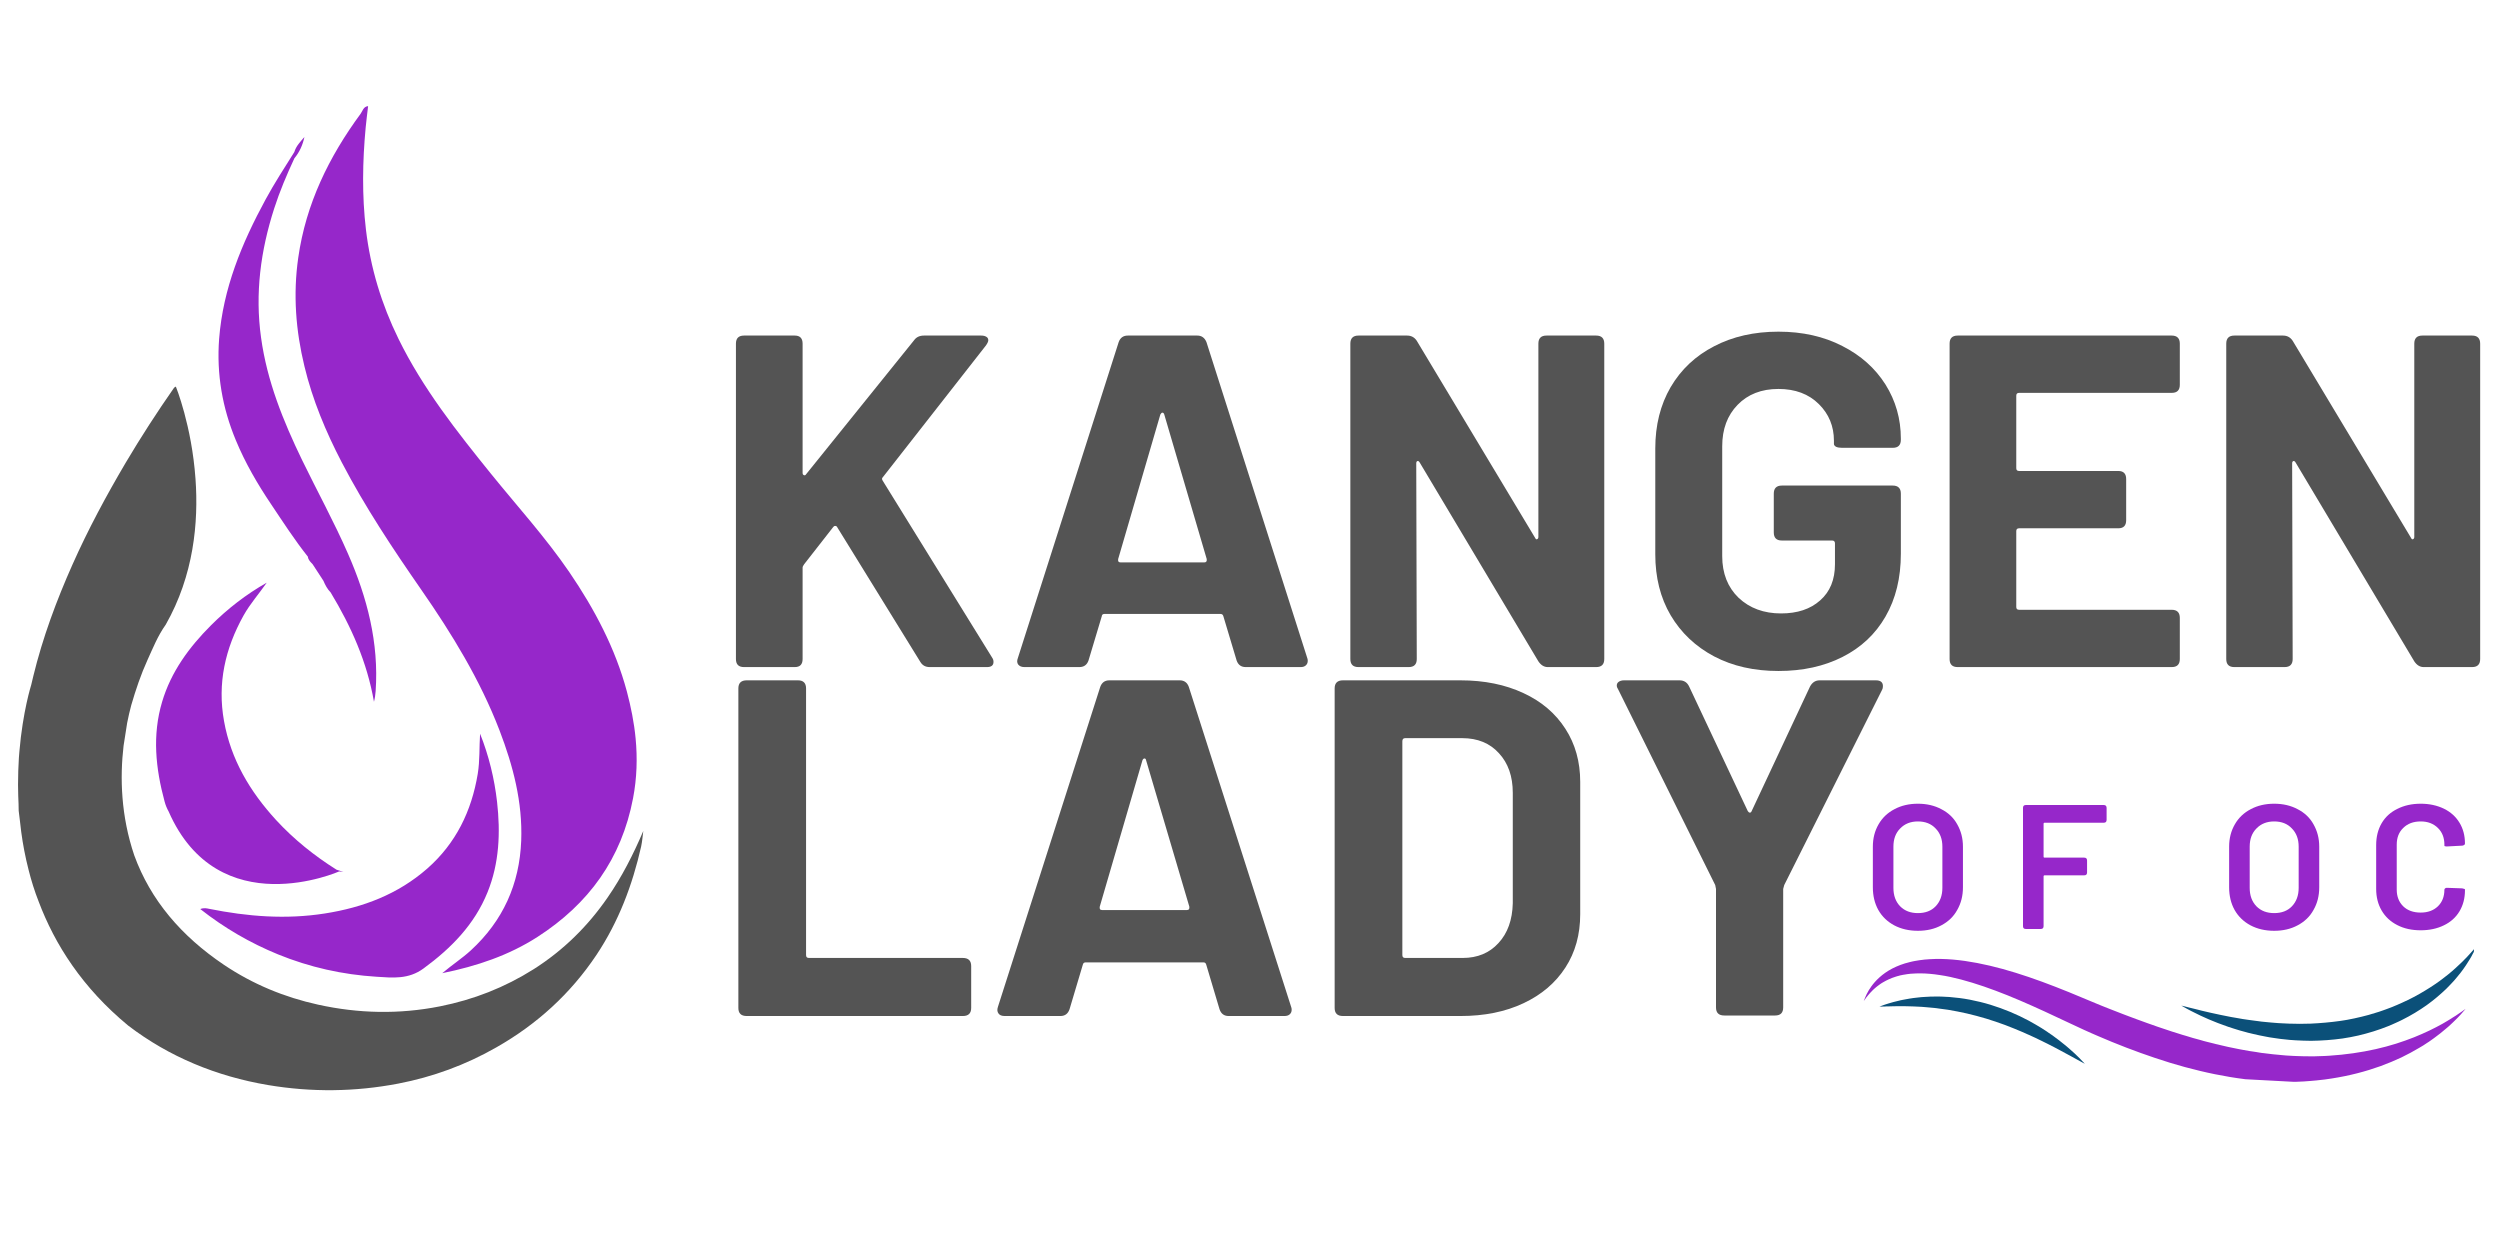
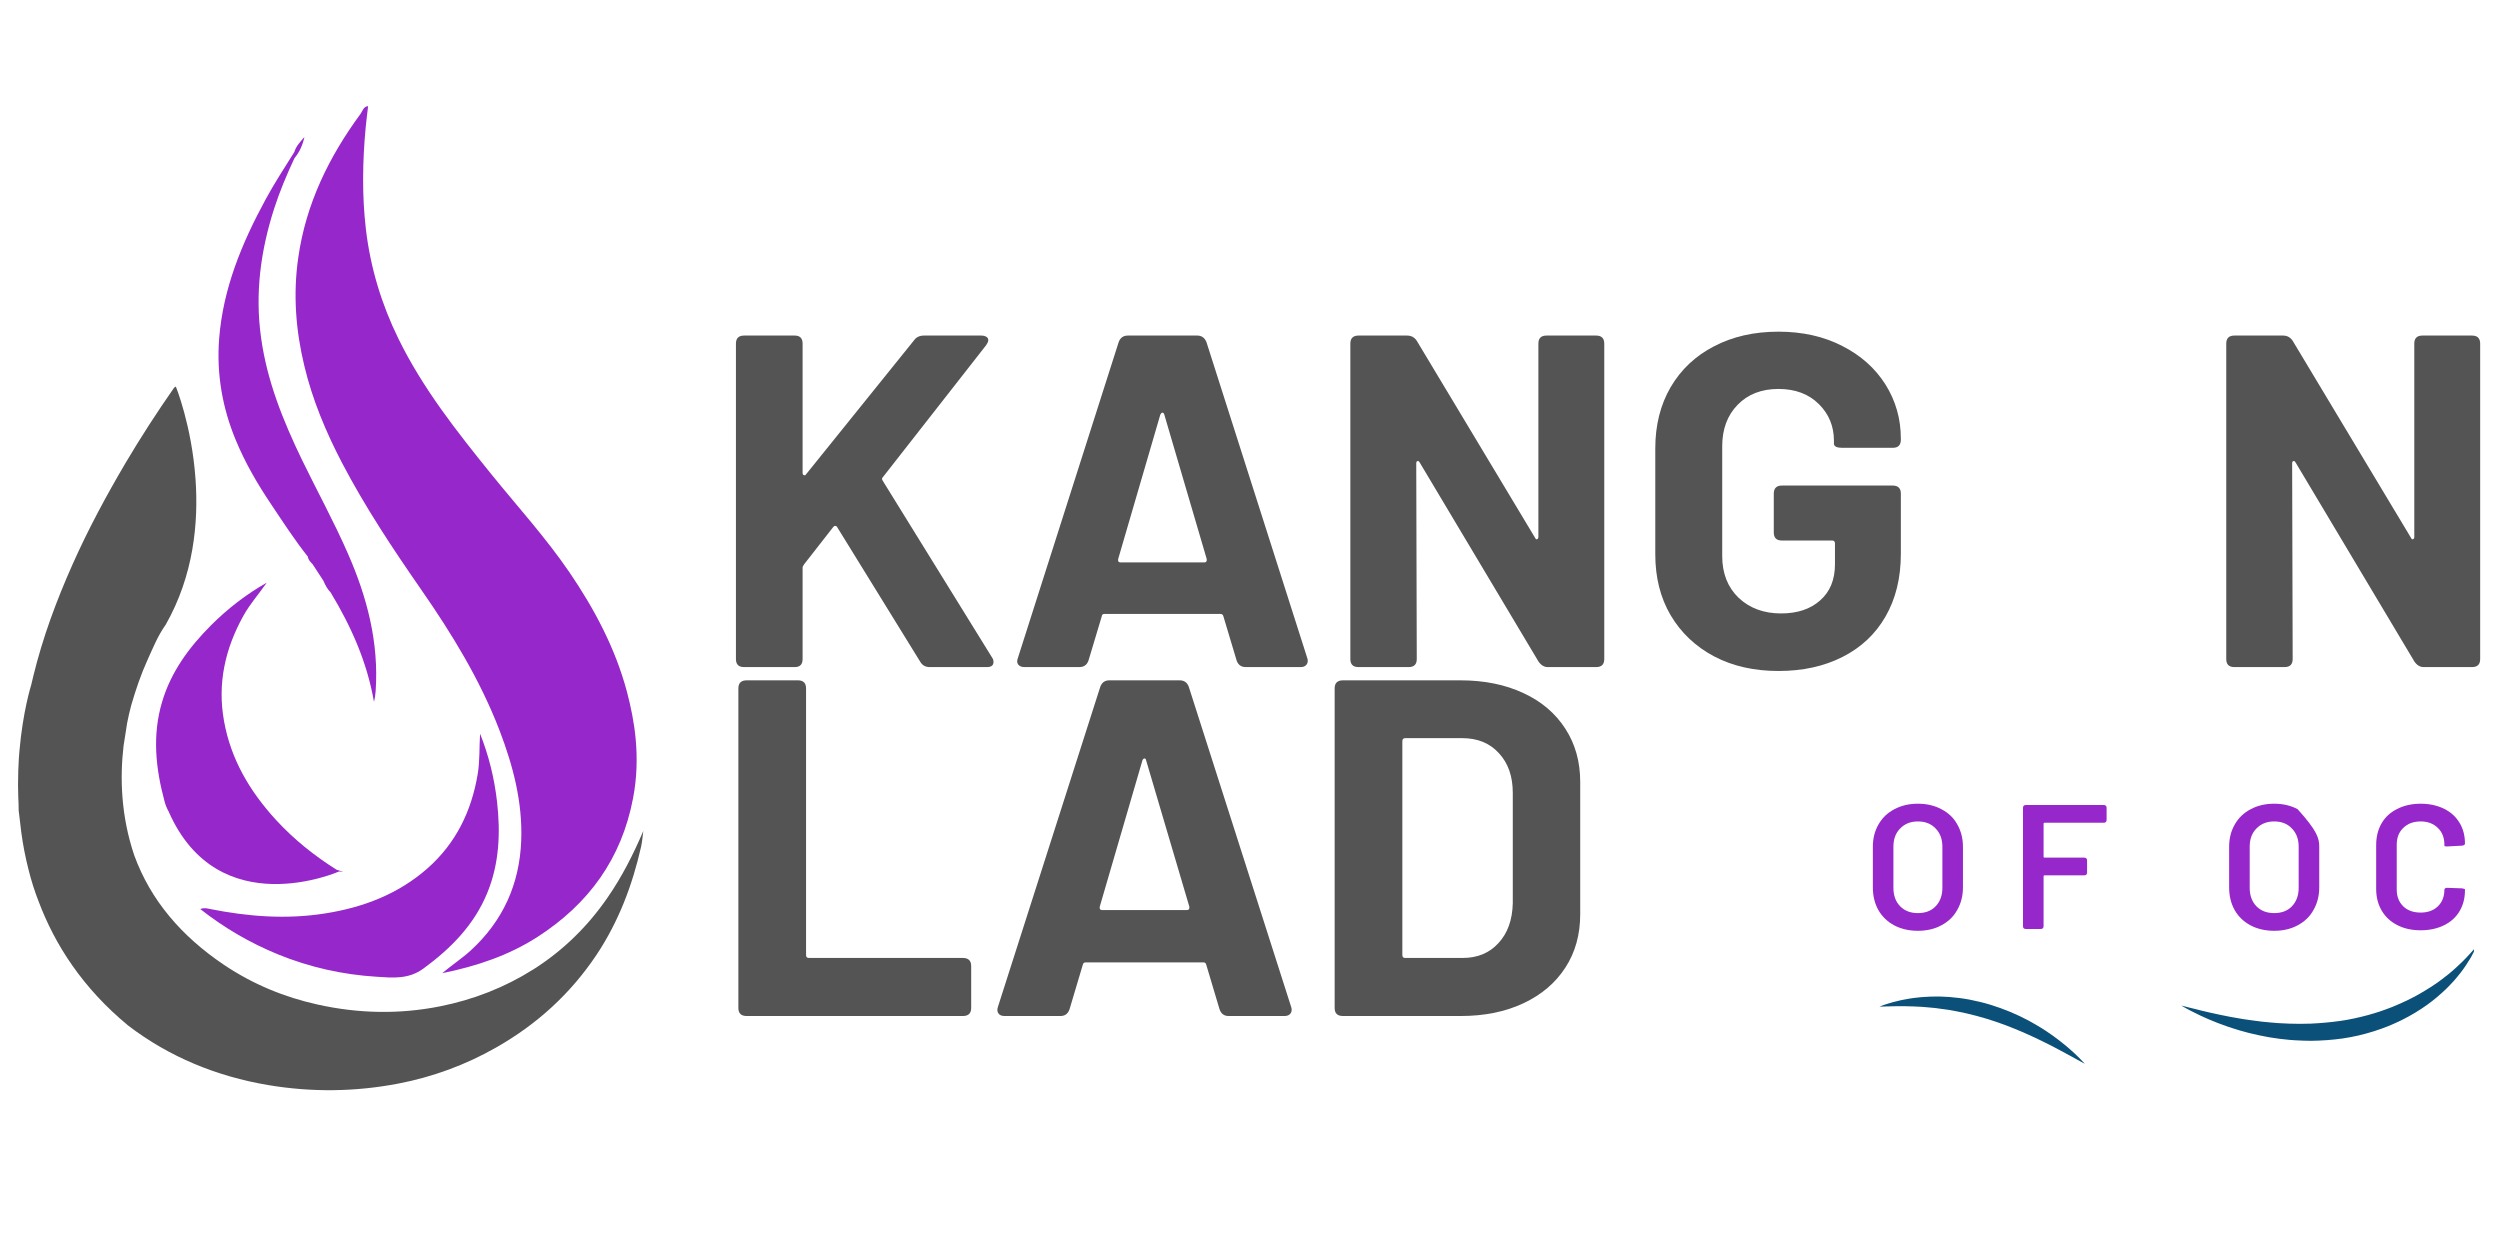
<svg xmlns="http://www.w3.org/2000/svg" width="200" zoomAndPan="magnify" viewBox="0 0 150 75" height="100" preserveAspectRatio="xMidYMid meet" version="1.0">
  <defs>
    <g />
    <clipPath id="bcb65e8377">
      <path d="M 1.055 23 L 38.75 23 L 38.75 65.648 L 1.055 65.648 Z M 1.055 23 " clip-rule="nonzero" />
    </clipPath>
    <clipPath id="ab2c5a7425">
      <path d="M 9 6.367 L 38.75 6.367 L 38.75 59 L 9 59 Z M 9 6.367 " clip-rule="nonzero" />
    </clipPath>
    <clipPath id="c24dea0411">
      <path d="M 111 57 L 148 57 L 148 65 L 111 65 Z M 111 57 " clip-rule="nonzero" />
    </clipPath>
    <clipPath id="700de248ab">
-       <path d="M 112.098 54.828 L 148.449 56.777 L 147.984 65.465 L 111.633 63.516 Z M 112.098 54.828 " clip-rule="nonzero" />
-     </clipPath>
+       </clipPath>
    <clipPath id="54e4d81873">
      <path d="M 112.098 54.828 L 148.449 56.777 L 147.984 65.465 L 111.633 63.516 Z M 112.098 54.828 " clip-rule="nonzero" />
    </clipPath>
    <clipPath id="88a7375d66">
      <path d="M 130 56 L 149 56 L 149 63 L 130 63 Z M 130 56 " clip-rule="nonzero" />
    </clipPath>
    <clipPath id="d03c4fab15">
      <path d="M 112.098 54.828 L 148.449 56.777 L 147.984 65.465 L 111.633 63.516 Z M 112.098 54.828 " clip-rule="nonzero" />
    </clipPath>
    <clipPath id="63a011364f">
      <path d="M 112.098 54.828 L 148.449 56.777 L 147.984 65.465 L 111.633 63.516 Z M 112.098 54.828 " clip-rule="nonzero" />
    </clipPath>
    <clipPath id="3956366892">
      <path d="M 112 59 L 126 59 L 126 64 L 112 64 Z M 112 59 " clip-rule="nonzero" />
    </clipPath>
    <clipPath id="54d039dd29">
      <path d="M 112.098 54.828 L 148.449 56.777 L 147.984 65.465 L 111.633 63.516 Z M 112.098 54.828 " clip-rule="nonzero" />
    </clipPath>
    <clipPath id="6f3e64722a">
      <path d="M 112.098 54.828 L 148.449 56.777 L 147.984 65.465 L 111.633 63.516 Z M 112.098 54.828 " clip-rule="nonzero" />
    </clipPath>
  </defs>
  <g fill="#545454" fill-opacity="1">
    <g transform="translate(42.422, 40.025)">
      <g>
        <path d="M 2.219 0 C 1.895 0 1.734 -0.16 1.734 -0.484 L 1.734 -19.406 C 1.734 -19.727 1.895 -19.891 2.219 -19.891 L 5.266 -19.891 C 5.578 -19.891 5.734 -19.727 5.734 -19.406 L 5.734 -11.656 C 5.734 -11.582 5.758 -11.535 5.812 -11.516 C 5.863 -11.492 5.906 -11.508 5.938 -11.562 L 12.422 -19.609 C 12.555 -19.797 12.754 -19.891 13.016 -19.891 L 16.453 -19.891 C 16.586 -19.891 16.691 -19.863 16.766 -19.812 C 16.836 -19.77 16.875 -19.703 16.875 -19.609 C 16.875 -19.535 16.828 -19.43 16.734 -19.297 L 10.547 -11.391 C 10.484 -11.336 10.484 -11.266 10.547 -11.172 L 17.109 -0.562 C 17.16 -0.488 17.188 -0.406 17.188 -0.312 C 17.188 -0.102 17.055 0 16.797 0 L 13.359 0 C 13.109 0 12.922 -0.102 12.797 -0.312 L 7.812 -8.391 C 7.789 -8.441 7.75 -8.469 7.688 -8.469 C 7.633 -8.469 7.594 -8.441 7.562 -8.391 L 5.828 -6.172 C 5.766 -6.086 5.734 -6.02 5.734 -5.969 L 5.734 -0.484 C 5.734 -0.16 5.578 0 5.266 0 Z M 2.219 0 " />
      </g>
    </g>
  </g>
  <g fill="#545454" fill-opacity="1">
    <g transform="translate(60.215, 40.025)">
      <g>
        <path d="M 14.531 0 C 14.258 0 14.078 -0.129 13.984 -0.391 L 13.188 -3.047 C 13.164 -3.141 13.109 -3.188 13.016 -3.188 L 6.047 -3.188 C 5.953 -3.188 5.898 -3.141 5.891 -3.047 L 5.094 -0.391 C 5 -0.129 4.816 0 4.547 0 L 1.25 0 C 1.082 0 0.957 -0.051 0.875 -0.156 C 0.801 -0.258 0.797 -0.391 0.859 -0.547 L 6.906 -19.5 C 7 -19.758 7.18 -19.891 7.453 -19.891 L 11.625 -19.891 C 11.883 -19.891 12.066 -19.758 12.172 -19.5 L 18.219 -0.547 C 18.238 -0.504 18.25 -0.445 18.25 -0.375 C 18.25 -0.258 18.207 -0.164 18.125 -0.094 C 18.051 -0.031 17.953 0 17.828 0 Z M 6.875 -6.484 C 6.852 -6.348 6.898 -6.281 7.016 -6.281 L 12.047 -6.281 C 12.16 -6.281 12.207 -6.348 12.188 -6.484 L 9.641 -15.156 C 9.617 -15.227 9.582 -15.266 9.531 -15.266 C 9.488 -15.266 9.445 -15.227 9.406 -15.156 Z M 6.875 -6.484 " />
      </g>
    </g>
  </g>
  <g fill="#545454" fill-opacity="1">
    <g transform="translate(79.287, 40.025)">
      <g>
        <path d="M 2.219 0 C 1.895 0 1.734 -0.16 1.734 -0.484 L 1.734 -19.406 C 1.734 -19.727 1.895 -19.891 2.219 -19.891 L 5.141 -19.891 C 5.391 -19.891 5.582 -19.785 5.719 -19.578 L 12.812 -7.766 C 12.852 -7.68 12.895 -7.648 12.938 -7.672 C 12.988 -7.691 13.016 -7.738 13.016 -7.812 L 13.016 -19.406 C 13.016 -19.727 13.176 -19.891 13.5 -19.891 L 16.484 -19.891 C 16.805 -19.891 16.969 -19.727 16.969 -19.406 L 16.969 -0.484 C 16.969 -0.16 16.805 0 16.484 0 L 13.578 0 C 13.359 0 13.172 -0.113 13.016 -0.344 L 5.891 -12.281 C 5.848 -12.352 5.801 -12.379 5.75 -12.359 C 5.707 -12.336 5.688 -12.289 5.688 -12.219 L 5.719 -0.484 C 5.719 -0.16 5.555 0 5.234 0 Z M 2.219 0 " />
      </g>
    </g>
  </g>
  <g fill="#545454" fill-opacity="1">
    <g transform="translate(97.989, 40.025)">
      <g>
        <path d="M 8.719 0.234 C 7.258 0.234 5.973 -0.055 4.859 -0.641 C 3.742 -1.234 2.875 -2.055 2.25 -3.109 C 1.633 -4.16 1.328 -5.379 1.328 -6.766 L 1.328 -13.125 C 1.328 -14.508 1.633 -15.734 2.25 -16.797 C 2.875 -17.859 3.742 -18.676 4.859 -19.25 C 5.973 -19.832 7.258 -20.125 8.719 -20.125 C 10.164 -20.125 11.441 -19.836 12.547 -19.266 C 13.66 -18.703 14.523 -17.93 15.141 -16.953 C 15.754 -15.973 16.062 -14.891 16.062 -13.703 L 16.062 -13.641 C 16.062 -13.316 15.898 -13.156 15.578 -13.156 L 12.531 -13.156 C 12.383 -13.156 12.266 -13.176 12.172 -13.219 C 12.086 -13.27 12.047 -13.328 12.047 -13.391 L 12.047 -13.578 C 12.047 -14.453 11.742 -15.188 11.141 -15.781 C 10.535 -16.383 9.727 -16.688 8.719 -16.688 C 7.695 -16.688 6.879 -16.367 6.266 -15.734 C 5.648 -15.098 5.344 -14.27 5.344 -13.25 L 5.344 -6.656 C 5.344 -5.625 5.672 -4.789 6.328 -4.156 C 6.992 -3.531 7.844 -3.219 8.875 -3.219 C 9.852 -3.219 10.633 -3.477 11.219 -4 C 11.812 -4.52 12.109 -5.242 12.109 -6.172 L 12.109 -7.422 C 12.109 -7.535 12.051 -7.594 11.938 -7.594 L 8.922 -7.594 C 8.598 -7.594 8.438 -7.754 8.438 -8.078 L 8.438 -10.406 C 8.438 -10.727 8.598 -10.891 8.922 -10.891 L 15.578 -10.891 C 15.898 -10.891 16.062 -10.727 16.062 -10.406 L 16.062 -6.797 C 16.062 -5.348 15.754 -4.094 15.141 -3.031 C 14.535 -1.977 13.676 -1.172 12.562 -0.609 C 11.457 -0.047 10.176 0.234 8.719 0.234 Z M 8.719 0.234 " />
      </g>
    </g>
  </g>
  <g fill="#545454" fill-opacity="1">
    <g transform="translate(115.242, 40.025)">
      <g>
-         <path d="M 15.547 -16.938 C 15.547 -16.613 15.383 -16.453 15.062 -16.453 L 5.906 -16.453 C 5.789 -16.453 5.734 -16.395 5.734 -16.281 L 5.734 -11.938 C 5.734 -11.82 5.789 -11.766 5.906 -11.766 L 11.859 -11.766 C 12.172 -11.766 12.328 -11.602 12.328 -11.281 L 12.328 -8.812 C 12.328 -8.488 12.172 -8.328 11.859 -8.328 L 5.906 -8.328 C 5.789 -8.328 5.734 -8.27 5.734 -8.156 L 5.734 -3.609 C 5.734 -3.492 5.789 -3.438 5.906 -3.438 L 15.062 -3.438 C 15.383 -3.438 15.547 -3.273 15.547 -2.953 L 15.547 -0.484 C 15.547 -0.16 15.383 0 15.062 0 L 2.219 0 C 1.895 0 1.734 -0.16 1.734 -0.484 L 1.734 -19.406 C 1.734 -19.727 1.895 -19.891 2.219 -19.891 L 15.062 -19.891 C 15.383 -19.891 15.547 -19.727 15.547 -19.406 Z M 15.547 -16.938 " />
-       </g>
+         </g>
    </g>
  </g>
  <g fill="#545454" fill-opacity="1">
    <g transform="translate(131.841, 40.025)">
      <g>
        <path d="M 2.219 0 C 1.895 0 1.734 -0.16 1.734 -0.484 L 1.734 -19.406 C 1.734 -19.727 1.895 -19.891 2.219 -19.891 L 5.141 -19.891 C 5.391 -19.891 5.582 -19.785 5.719 -19.578 L 12.812 -7.766 C 12.852 -7.68 12.895 -7.648 12.938 -7.672 C 12.988 -7.691 13.016 -7.738 13.016 -7.812 L 13.016 -19.406 C 13.016 -19.727 13.176 -19.891 13.5 -19.891 L 16.484 -19.891 C 16.805 -19.891 16.969 -19.727 16.969 -19.406 L 16.969 -0.484 C 16.969 -0.16 16.805 0 16.484 0 L 13.578 0 C 13.359 0 13.172 -0.113 13.016 -0.344 L 5.891 -12.281 C 5.848 -12.352 5.801 -12.379 5.75 -12.359 C 5.707 -12.336 5.688 -12.289 5.688 -12.219 L 5.719 -0.484 C 5.719 -0.16 5.555 0 5.234 0 Z M 2.219 0 " />
      </g>
    </g>
  </g>
  <g fill="#9627ca" fill-opacity="1">
    <g transform="translate(111.777, 55.739)">
      <g>
        <path d="M 3.297 0.109 C 2.766 0.109 2.289 0 1.875 -0.219 C 1.469 -0.438 1.148 -0.742 0.922 -1.141 C 0.703 -1.535 0.594 -1.988 0.594 -2.5 L 0.594 -4.938 C 0.594 -5.438 0.707 -5.883 0.938 -6.281 C 1.164 -6.676 1.484 -6.977 1.891 -7.188 C 2.297 -7.406 2.766 -7.516 3.297 -7.516 C 3.828 -7.516 4.297 -7.406 4.703 -7.188 C 5.117 -6.977 5.438 -6.676 5.656 -6.281 C 5.883 -5.883 6 -5.438 6 -4.938 L 6 -2.5 C 6 -1.988 5.883 -1.535 5.656 -1.141 C 5.438 -0.742 5.117 -0.438 4.703 -0.219 C 4.297 0 3.828 0.109 3.297 0.109 Z M 3.297 -0.953 C 3.742 -0.953 4.098 -1.086 4.359 -1.359 C 4.629 -1.641 4.766 -2.008 4.766 -2.469 L 4.766 -4.938 C 4.766 -5.395 4.629 -5.758 4.359 -6.031 C 4.098 -6.312 3.742 -6.453 3.297 -6.453 C 2.859 -6.453 2.504 -6.312 2.234 -6.031 C 1.961 -5.758 1.828 -5.395 1.828 -4.938 L 1.828 -2.469 C 1.828 -2.008 1.961 -1.641 2.234 -1.359 C 2.504 -1.086 2.859 -0.953 3.297 -0.953 Z M 3.297 -0.953 " />
      </g>
    </g>
  </g>
  <g fill="#9627ca" fill-opacity="1">
    <g transform="translate(120.599, 55.739)">
      <g>
        <path d="M 5.797 -6.547 C 5.797 -6.43 5.738 -6.375 5.625 -6.375 L 2.078 -6.375 C 2.035 -6.375 2.016 -6.352 2.016 -6.312 L 2.016 -4.344 C 2.016 -4.301 2.035 -4.281 2.078 -4.281 L 4.453 -4.281 C 4.566 -4.281 4.625 -4.223 4.625 -4.109 L 4.625 -3.391 C 4.625 -3.273 4.566 -3.219 4.453 -3.219 L 2.078 -3.219 C 2.035 -3.219 2.016 -3.195 2.016 -3.156 L 2.016 -0.172 C 2.016 -0.055 1.957 0 1.844 0 L 0.953 0 C 0.836 0 0.781 -0.055 0.781 -0.172 L 0.781 -7.266 C 0.781 -7.379 0.836 -7.438 0.953 -7.438 L 5.625 -7.438 C 5.738 -7.438 5.797 -7.379 5.797 -7.266 Z M 5.797 -6.547 " />
      </g>
    </g>
  </g>
  <g fill="#9627ca" fill-opacity="1">
    <g transform="translate(128.806, 55.739)">
      <g />
    </g>
  </g>
  <g fill="#9627ca" fill-opacity="1">
    <g transform="translate(133.154, 55.739)">
      <g>
-         <path d="M 3.297 0.109 C 2.766 0.109 2.289 0 1.875 -0.219 C 1.469 -0.438 1.148 -0.742 0.922 -1.141 C 0.703 -1.535 0.594 -1.988 0.594 -2.5 L 0.594 -4.938 C 0.594 -5.438 0.707 -5.883 0.938 -6.281 C 1.164 -6.676 1.484 -6.977 1.891 -7.188 C 2.297 -7.406 2.766 -7.516 3.297 -7.516 C 3.828 -7.516 4.297 -7.406 4.703 -7.188 C 5.117 -6.977 5.438 -6.676 5.656 -6.281 C 5.883 -5.883 6 -5.438 6 -4.938 L 6 -2.5 C 6 -1.988 5.883 -1.535 5.656 -1.141 C 5.438 -0.742 5.117 -0.438 4.703 -0.219 C 4.297 0 3.828 0.109 3.297 0.109 Z M 3.297 -0.953 C 3.742 -0.953 4.098 -1.086 4.359 -1.359 C 4.629 -1.641 4.766 -2.008 4.766 -2.469 L 4.766 -4.938 C 4.766 -5.395 4.629 -5.758 4.359 -6.031 C 4.098 -6.312 3.742 -6.453 3.297 -6.453 C 2.859 -6.453 2.504 -6.312 2.234 -6.031 C 1.961 -5.758 1.828 -5.395 1.828 -4.938 L 1.828 -2.469 C 1.828 -2.008 1.961 -1.641 2.234 -1.359 C 2.504 -1.086 2.859 -0.953 3.297 -0.953 Z M 3.297 -0.953 " />
+         <path d="M 3.297 0.109 C 2.766 0.109 2.289 0 1.875 -0.219 C 1.469 -0.438 1.148 -0.742 0.922 -1.141 C 0.703 -1.535 0.594 -1.988 0.594 -2.5 L 0.594 -4.938 C 0.594 -5.438 0.707 -5.883 0.938 -6.281 C 1.164 -6.676 1.484 -6.977 1.891 -7.188 C 2.297 -7.406 2.766 -7.516 3.297 -7.516 C 3.828 -7.516 4.297 -7.406 4.703 -7.188 C 5.883 -5.883 6 -5.438 6 -4.938 L 6 -2.5 C 6 -1.988 5.883 -1.535 5.656 -1.141 C 5.438 -0.742 5.117 -0.438 4.703 -0.219 C 4.297 0 3.828 0.109 3.297 0.109 Z M 3.297 -0.953 C 3.742 -0.953 4.098 -1.086 4.359 -1.359 C 4.629 -1.641 4.766 -2.008 4.766 -2.469 L 4.766 -4.938 C 4.766 -5.395 4.629 -5.758 4.359 -6.031 C 4.098 -6.312 3.742 -6.453 3.297 -6.453 C 2.859 -6.453 2.504 -6.312 2.234 -6.031 C 1.961 -5.758 1.828 -5.395 1.828 -4.938 L 1.828 -2.469 C 1.828 -2.008 1.961 -1.641 2.234 -1.359 C 2.504 -1.086 2.859 -0.953 3.297 -0.953 Z M 3.297 -0.953 " />
      </g>
    </g>
  </g>
  <g fill="#9627ca" fill-opacity="1">
    <g transform="translate(141.976, 55.739)">
      <g>
        <path d="M 3.266 0.078 C 2.734 0.078 2.266 -0.023 1.859 -0.234 C 1.453 -0.441 1.141 -0.734 0.922 -1.109 C 0.703 -1.484 0.594 -1.914 0.594 -2.406 L 0.594 -5.031 C 0.594 -5.531 0.703 -5.969 0.922 -6.344 C 1.141 -6.719 1.453 -7.004 1.859 -7.203 C 2.266 -7.41 2.734 -7.516 3.266 -7.516 C 3.785 -7.516 4.25 -7.414 4.656 -7.219 C 5.062 -7.02 5.375 -6.738 5.594 -6.375 C 5.812 -6.02 5.922 -5.602 5.922 -5.125 C 5.922 -5.062 5.867 -5.02 5.766 -5 L 4.859 -4.953 L 4.812 -4.953 C 4.727 -4.953 4.688 -4.969 4.688 -5 L 4.688 -5.062 C 4.688 -5.477 4.555 -5.812 4.297 -6.062 C 4.035 -6.32 3.691 -6.453 3.266 -6.453 C 2.828 -6.453 2.477 -6.32 2.219 -6.062 C 1.957 -5.812 1.828 -5.477 1.828 -5.062 L 1.828 -2.359 C 1.828 -1.953 1.957 -1.617 2.219 -1.359 C 2.477 -1.109 2.828 -0.984 3.266 -0.984 C 3.691 -0.984 4.035 -1.109 4.297 -1.359 C 4.555 -1.609 4.688 -1.941 4.688 -2.359 C 4.688 -2.391 4.703 -2.414 4.734 -2.438 C 4.766 -2.469 4.805 -2.477 4.859 -2.469 L 5.75 -2.438 C 5.863 -2.414 5.922 -2.395 5.922 -2.375 L 5.922 -2.328 C 5.922 -1.848 5.812 -1.426 5.594 -1.062 C 5.375 -0.695 5.062 -0.414 4.656 -0.219 C 4.25 -0.02 3.785 0.078 3.266 0.078 Z M 3.266 0.078 " />
      </g>
    </g>
  </g>
  <g fill="#545454" fill-opacity="1">
    <g transform="translate(42.552, 60.961)">
      <g>
        <path d="M 2.25 0 C 1.914 0 1.75 -0.16 1.75 -0.484 L 1.75 -19.656 C 1.75 -19.977 1.914 -20.141 2.25 -20.141 L 5.328 -20.141 C 5.648 -20.141 5.812 -19.977 5.812 -19.656 L 5.812 -3.656 C 5.812 -3.539 5.867 -3.484 5.984 -3.484 L 15.219 -3.484 C 15.551 -3.484 15.719 -3.32 15.719 -3 L 15.719 -0.484 C 15.719 -0.16 15.551 0 15.219 0 Z M 2.25 0 " />
      </g>
    </g>
  </g>
  <g fill="#545454" fill-opacity="1">
    <g transform="translate(59.016, 60.961)">
      <g>
        <path d="M 14.703 0 C 14.43 0 14.25 -0.133 14.156 -0.406 L 13.359 -3.078 C 13.336 -3.172 13.281 -3.219 13.188 -3.219 L 6.125 -3.219 C 6.031 -3.219 5.973 -3.172 5.953 -3.078 L 5.156 -0.406 C 5.062 -0.133 4.879 0 4.609 0 L 1.266 0 C 1.086 0 0.961 -0.051 0.891 -0.156 C 0.816 -0.258 0.805 -0.391 0.859 -0.547 L 7 -19.75 C 7.094 -20.008 7.273 -20.141 7.547 -20.141 L 11.766 -20.141 C 12.035 -20.141 12.219 -20.008 12.312 -19.75 L 18.453 -0.547 C 18.473 -0.504 18.484 -0.445 18.484 -0.375 C 18.484 -0.258 18.441 -0.164 18.359 -0.094 C 18.285 -0.031 18.18 0 18.047 0 Z M 6.969 -6.562 C 6.945 -6.426 6.992 -6.359 7.109 -6.359 L 12.203 -6.359 C 12.316 -6.359 12.363 -6.426 12.344 -6.562 L 9.75 -15.344 C 9.738 -15.414 9.707 -15.453 9.656 -15.453 C 9.602 -15.453 9.562 -15.414 9.531 -15.344 Z M 6.969 -6.562 " />
      </g>
    </g>
  </g>
  <g fill="#545454" fill-opacity="1">
    <g transform="translate(78.329, 60.961)">
      <g>
        <path d="M 2.25 0 C 1.914 0 1.75 -0.16 1.75 -0.484 L 1.75 -19.656 C 1.75 -19.977 1.914 -20.141 2.25 -20.141 L 9.297 -20.141 C 10.734 -20.141 11.992 -19.883 13.078 -19.375 C 14.16 -18.875 15 -18.16 15.594 -17.234 C 16.188 -16.316 16.484 -15.254 16.484 -14.047 L 16.484 -6.109 C 16.484 -4.891 16.188 -3.82 15.594 -2.906 C 15 -1.988 14.16 -1.273 13.078 -0.766 C 11.992 -0.254 10.734 0 9.297 0 Z M 5.812 -3.656 C 5.812 -3.539 5.867 -3.484 5.984 -3.484 L 9.438 -3.484 C 10.32 -3.484 11.035 -3.781 11.578 -4.375 C 12.129 -4.969 12.414 -5.766 12.438 -6.766 L 12.438 -13.391 C 12.438 -14.379 12.16 -15.172 11.609 -15.766 C 11.066 -16.367 10.332 -16.672 9.406 -16.672 L 5.984 -16.672 C 5.867 -16.672 5.812 -16.609 5.812 -16.484 Z M 5.812 -3.656 " />
      </g>
    </g>
  </g>
  <g fill="#545454" fill-opacity="1">
    <g transform="translate(96.116, 60.961)">
      <g>
-         <path d="M 7.344 -0.031 C 7.008 -0.031 6.844 -0.191 6.844 -0.516 L 6.844 -7.625 L 6.797 -7.859 L 0.984 -19.578 C 0.922 -19.672 0.891 -19.754 0.891 -19.828 C 0.891 -19.922 0.926 -19.992 1 -20.047 C 1.082 -20.109 1.191 -20.141 1.328 -20.141 L 4.656 -20.141 C 4.926 -20.141 5.117 -20.016 5.234 -19.766 L 8.75 -12.297 C 8.789 -12.234 8.832 -12.203 8.875 -12.203 C 8.926 -12.203 8.961 -12.234 8.984 -12.297 L 12.484 -19.766 C 12.617 -20.016 12.812 -20.141 13.062 -20.141 L 16.438 -20.141 C 16.719 -20.141 16.859 -20.023 16.859 -19.797 C 16.859 -19.703 16.844 -19.629 16.812 -19.578 L 10.938 -7.859 L 10.875 -7.625 L 10.875 -0.516 C 10.875 -0.191 10.711 -0.031 10.391 -0.031 Z M 7.344 -0.031 " />
-       </g>
+         </g>
    </g>
  </g>
  <g clip-path="url(#bcb65e8377)">
    <path fill="#545454" d="M 38.598 49.859 C 38.555 50.172 38.535 50.484 38.469 50.789 C 37.945 53.109 37.117 55.297 35.789 57.293 C 34.227 59.629 32.215 61.457 29.785 62.84 C 27.941 63.895 25.969 64.617 23.895 65.016 C 21.305 65.512 18.695 65.543 16.078 65.102 C 14.531 64.84 13.051 64.418 11.652 63.828 C 10.25 63.238 8.93 62.48 7.691 61.535 C 6.32 60.402 5.219 59.188 4.34 57.93 C 3.461 56.676 2.805 55.379 2.32 54.094 C 2.074 53.469 1.875 52.832 1.715 52.191 C 1.516 51.414 1.371 50.652 1.273 49.91 C 1.246 49.711 1.223 49.512 1.203 49.316 L 1.121 48.645 C 1.121 48.504 1.117 48.367 1.113 48.23 C 1.105 48.07 1.098 47.91 1.094 47.754 L 1.082 47.086 C 1.082 46.52 1.102 45.977 1.133 45.469 L 1.164 45.086 C 1.367 42.684 1.871 41.102 1.871 41.102 C 1.914 40.926 1.957 40.754 1.996 40.578 C 2.559 38.262 3.387 36.031 4.355 33.859 C 5.289 31.762 6.375 29.742 7.543 27.762 C 8.453 26.227 9.422 24.73 10.441 23.27 C 10.457 23.246 10.488 23.234 10.551 23.195 C 10.551 23.195 11.504 25.531 11.73 28.734 C 11.918 31.34 11.625 34.52 9.945 37.477 C 9.457 38.164 9.176 38.887 8.855 39.586 C 8.453 40.469 8.145 41.383 7.875 42.312 C 7.785 42.645 7.703 43 7.629 43.379 C 7.555 43.836 7.484 44.293 7.414 44.75 C 7.191 46.664 7.254 48.949 8.055 51.32 C 9.035 54.008 10.875 56.16 13.422 57.879 C 15.16 59.051 17.066 59.836 19.094 60.281 C 21.508 60.812 23.941 60.867 26.387 60.383 C 28.418 59.98 30.289 59.246 32.031 58.145 C 33.805 57.016 35.273 55.57 36.461 53.844 C 37.32 52.602 38 51.258 38.598 49.859 Z M 38.598 49.859 " fill-opacity="1" fill-rule="nonzero" />
  </g>
  <g clip-path="url(#ab2c5a7425)">
    <path fill="#9627ca" d="M 37.984 47.891 C 37.293 51.527 35.324 54.234 32.25 56.215 C 30.523 57.324 28.625 57.965 26.535 58.391 C 27.141 57.879 27.73 57.5 28.25 57.023 C 30.18 55.25 31.172 53.051 31.273 50.438 C 31.359 48.133 30.789 45.957 29.973 43.828 C 28.805 40.789 27.121 38.039 25.273 35.379 C 23.562 32.914 21.902 30.414 20.512 27.754 C 19.551 25.91 18.75 23.996 18.266 21.977 C 17.746 19.836 17.578 17.668 17.895 15.461 C 18.355 12.23 19.734 9.414 21.641 6.82 C 21.758 6.66 21.797 6.398 22.086 6.367 C 22.039 6.797 21.98 7.219 21.941 7.641 C 21.75 9.688 21.715 11.738 21.957 13.781 C 22.23 16.074 22.891 18.254 23.91 20.332 C 25.371 23.312 27.41 25.891 29.48 28.453 C 31.055 30.398 32.742 32.254 34.16 34.328 C 35.672 36.547 36.918 38.898 37.613 41.492 C 37.859 42.422 38.047 43.359 38.137 44.309 C 38.25 45.484 38.215 46.68 37.984 47.891 Z M 29.254 53.531 C 29.961 51.781 30.031 49.953 29.824 48.113 C 29.664 46.715 29.332 45.344 28.805 44.023 C 28.75 44.832 28.797 45.633 28.664 46.434 C 28.293 48.668 27.355 50.602 25.637 52.113 C 23.875 53.656 21.785 54.449 19.488 54.809 C 17.152 55.176 14.852 54.992 12.555 54.531 C 12.402 54.5 12.238 54.457 12.016 54.543 C 13.477 55.691 15.02 56.582 16.68 57.262 C 18.574 58.035 20.551 58.477 22.594 58.605 C 23.562 58.668 24.512 58.77 25.41 58.109 C 27.074 56.891 28.469 55.473 29.254 53.531 Z M 16.266 30.254 C 16.98 31.32 17.676 32.398 18.473 33.402 C 18.492 33.598 18.633 33.719 18.754 33.848 C 18.969 34.18 19.188 34.512 19.406 34.848 C 19.512 35.102 19.641 35.344 19.836 35.543 C 21.07 37.582 22.027 39.73 22.438 42.105 C 22.496 41.887 22.523 41.676 22.539 41.461 C 22.738 38.562 22.031 35.848 20.879 33.223 C 20.043 31.309 19.035 29.477 18.125 27.602 C 16.992 25.258 16.023 22.871 15.664 20.262 C 15.293 17.605 15.637 15.043 16.449 12.516 C 16.781 11.48 17.207 10.48 17.664 9.496 C 17.977 9.121 18.164 8.688 18.266 8.219 C 18.027 8.5 17.766 8.758 17.66 9.121 C 17.07 10.062 16.461 10.996 15.93 11.977 C 14.508 14.598 13.383 17.309 13.148 20.328 C 12.988 22.445 13.34 24.465 14.148 26.41 C 14.711 27.77 15.445 29.035 16.266 30.254 Z M 20.352 52.285 L 20.602 52.316 L 20.188 52.18 C 18.867 51.348 17.645 50.375 16.562 49.199 C 14.992 47.484 13.852 45.566 13.441 43.262 C 13.035 41.008 13.508 38.91 14.613 36.93 C 15.008 36.223 15.543 35.625 16.004 34.961 C 14.77 35.66 13.652 36.527 12.656 37.523 C 11.352 38.828 10.262 40.305 9.727 42.109 C 9.129 44.117 9.336 46.094 9.875 48.09 C 9.934 48.312 10.016 48.508 10.117 48.688 C 13.102 55.5 20.352 52.285 20.352 52.285 Z M 20.352 52.285 " fill-opacity="1" fill-rule="nonzero" />
  </g>
  <g clip-path="url(#c24dea0411)">
    <g clip-path="url(#700de248ab)">
      <g clip-path="url(#54e4d81873)">
        <path fill="#9627ca" d="M 111.824 60.062 C 111.824 60.062 111.84 60.027 111.867 59.957 C 111.879 59.926 111.895 59.883 111.918 59.832 C 111.938 59.781 111.965 59.723 111.996 59.656 C 112.012 59.625 112.031 59.59 112.051 59.555 C 112.07 59.52 112.094 59.48 112.113 59.441 C 112.117 59.434 112.125 59.422 112.129 59.414 C 112.137 59.402 112.145 59.395 112.148 59.383 C 112.16 59.363 112.176 59.344 112.188 59.324 C 112.203 59.305 112.215 59.281 112.23 59.262 C 112.242 59.238 112.258 59.219 112.273 59.195 C 112.398 59.02 112.559 58.832 112.766 58.645 C 112.973 58.457 113.23 58.273 113.535 58.113 C 113.84 57.957 114.188 57.82 114.57 57.73 C 114.617 57.719 114.668 57.707 114.715 57.695 C 114.766 57.684 114.812 57.676 114.863 57.664 C 114.961 57.645 115.062 57.629 115.168 57.613 C 115.219 57.605 115.27 57.598 115.324 57.594 C 115.375 57.586 115.43 57.578 115.48 57.574 C 115.535 57.57 115.59 57.566 115.645 57.562 C 115.668 57.559 115.695 57.555 115.723 57.555 C 115.75 57.555 115.777 57.551 115.805 57.551 C 116.242 57.523 116.703 57.535 117.176 57.574 C 118.121 57.656 119.125 57.855 120.156 58.137 C 121.188 58.422 122.25 58.789 123.324 59.207 C 123.59 59.312 123.859 59.418 124.129 59.527 C 124.398 59.641 124.668 59.75 124.938 59.863 C 125.207 59.977 125.477 60.09 125.746 60.199 C 125.879 60.254 126.012 60.312 126.145 60.363 C 126.281 60.418 126.418 60.473 126.559 60.527 C 126.836 60.637 127.105 60.742 127.383 60.848 C 127.52 60.902 127.66 60.953 127.797 61.004 C 127.938 61.055 128.074 61.109 128.215 61.16 C 128.352 61.211 128.492 61.262 128.633 61.312 L 128.84 61.387 L 129.051 61.461 C 129.191 61.512 129.332 61.559 129.469 61.609 C 129.609 61.66 129.75 61.703 129.891 61.75 L 130.312 61.891 C 130.453 61.934 130.594 61.98 130.734 62.023 C 130.805 62.047 130.875 62.07 130.945 62.09 L 131.16 62.152 C 131.301 62.195 131.441 62.238 131.582 62.281 C 131.723 62.32 131.863 62.359 132.004 62.395 C 132.074 62.414 132.145 62.438 132.215 62.457 C 132.285 62.477 132.355 62.492 132.426 62.512 C 132.566 62.547 132.711 62.582 132.852 62.617 L 132.957 62.645 L 133.062 62.668 C 133.133 62.688 133.203 62.703 133.273 62.719 C 133.414 62.75 133.551 62.785 133.691 62.816 C 133.832 62.844 133.973 62.871 134.113 62.902 C 134.184 62.914 134.254 62.93 134.324 62.945 C 134.395 62.957 134.461 62.969 134.531 62.984 C 134.672 63.008 134.812 63.031 134.949 63.059 C 135.02 63.07 135.09 63.082 135.16 63.09 C 135.227 63.102 135.297 63.113 135.367 63.121 C 135.434 63.133 135.504 63.145 135.574 63.156 L 135.727 63.18 L 135.781 63.184 C 135.918 63.199 136.055 63.219 136.191 63.234 C 136.258 63.242 136.328 63.25 136.395 63.258 C 136.465 63.266 136.531 63.273 136.602 63.277 C 136.738 63.289 136.871 63.301 137.008 63.316 C 137.039 63.316 137.074 63.32 137.109 63.324 L 137.121 63.324 C 137.125 63.324 137.113 63.324 137.125 63.328 L 137.152 63.328 L 137.203 63.332 C 137.273 63.336 137.344 63.34 137.414 63.344 C 137.484 63.352 137.547 63.352 137.613 63.355 C 137.68 63.359 137.742 63.363 137.809 63.363 C 137.941 63.367 138.07 63.371 138.203 63.375 C 138.332 63.379 138.465 63.379 138.594 63.379 C 138.66 63.379 138.723 63.379 138.789 63.379 C 138.82 63.379 138.852 63.379 138.883 63.379 C 138.918 63.375 138.949 63.375 138.98 63.375 C 139.109 63.371 139.238 63.371 139.363 63.363 C 139.426 63.359 139.488 63.355 139.551 63.355 C 139.617 63.352 139.68 63.348 139.742 63.344 C 140.738 63.281 141.684 63.141 142.539 62.949 C 142.969 62.852 143.375 62.742 143.762 62.621 C 144.145 62.5 144.504 62.371 144.84 62.238 C 145.176 62.105 145.484 61.965 145.766 61.832 C 146.047 61.695 146.309 61.562 146.535 61.434 C 146.59 61.398 146.648 61.367 146.703 61.336 C 146.754 61.305 146.805 61.273 146.855 61.246 C 146.906 61.215 146.957 61.184 147.004 61.156 C 147.051 61.129 147.094 61.098 147.137 61.07 C 147.18 61.043 147.223 61.02 147.262 60.992 C 147.281 60.98 147.301 60.969 147.32 60.957 C 147.34 60.941 147.359 60.93 147.379 60.918 C 147.449 60.871 147.516 60.824 147.574 60.785 C 147.633 60.746 147.684 60.707 147.73 60.68 C 147.773 60.645 147.812 60.621 147.84 60.598 C 147.902 60.555 147.934 60.535 147.934 60.535 C 147.934 60.535 147.906 60.562 147.859 60.621 C 147.836 60.648 147.805 60.684 147.77 60.723 C 147.734 60.766 147.695 60.812 147.645 60.867 C 147.594 60.918 147.539 60.977 147.48 61.043 C 147.449 61.074 147.418 61.105 147.383 61.141 C 147.348 61.176 147.312 61.211 147.277 61.246 C 147.238 61.281 147.199 61.32 147.16 61.359 C 147.117 61.398 147.074 61.438 147.031 61.48 C 146.988 61.52 146.941 61.562 146.895 61.605 C 146.848 61.645 146.797 61.688 146.746 61.73 C 146.543 61.91 146.305 62.094 146.039 62.289 C 145.973 62.336 145.906 62.383 145.836 62.434 C 145.801 62.457 145.766 62.48 145.73 62.508 C 145.695 62.531 145.656 62.555 145.621 62.578 C 145.547 62.625 145.469 62.676 145.395 62.727 C 145.312 62.773 145.234 62.824 145.152 62.871 C 144.828 63.066 144.469 63.258 144.086 63.445 C 143.699 63.629 143.281 63.801 142.84 63.965 C 141.953 64.285 140.961 64.547 139.891 64.711 C 139.758 64.734 139.621 64.75 139.484 64.77 C 139.352 64.789 139.211 64.801 139.074 64.816 C 139.039 64.82 139.004 64.824 138.969 64.828 C 138.938 64.832 138.902 64.836 138.867 64.836 C 138.797 64.844 138.727 64.852 138.656 64.855 C 138.516 64.867 138.375 64.875 138.234 64.887 C 138.09 64.891 137.949 64.898 137.805 64.906 C 137.73 64.906 137.656 64.906 137.582 64.91 C 137.508 64.91 137.434 64.914 137.363 64.914 C 137.297 64.914 137.227 64.914 137.156 64.914 L 137.078 64.914 C 137.078 64.914 137.059 64.914 137.055 64.914 L 137.043 64.914 C 137.004 64.91 136.969 64.91 136.934 64.91 C 136.785 64.906 136.641 64.902 136.492 64.895 C 135.312 64.855 134.102 64.699 132.895 64.453 C 132.293 64.332 131.691 64.184 131.09 64.023 C 130.496 63.859 129.898 63.68 129.312 63.48 C 128.727 63.285 128.148 63.074 127.574 62.855 C 127.289 62.742 127.004 62.633 126.719 62.516 C 126.438 62.398 126.152 62.281 125.883 62.164 C 125.742 62.105 125.605 62.043 125.469 61.984 C 125.328 61.922 125.188 61.863 125.051 61.797 C 124.777 61.672 124.508 61.547 124.246 61.422 C 123.719 61.172 123.199 60.93 122.691 60.695 C 121.672 60.227 120.688 59.797 119.734 59.441 C 118.785 59.086 117.875 58.801 117.023 58.617 C 116.809 58.57 116.602 58.535 116.395 58.504 C 116.293 58.488 116.191 58.473 116.094 58.461 C 116.043 58.457 115.992 58.449 115.941 58.445 C 115.895 58.438 115.844 58.434 115.797 58.43 C 115.406 58.395 115.035 58.395 114.688 58.422 C 114.668 58.422 114.645 58.426 114.625 58.426 C 114.602 58.43 114.582 58.434 114.559 58.434 C 114.52 58.438 114.477 58.445 114.434 58.449 C 114.395 58.453 114.352 58.461 114.312 58.469 C 114.273 58.477 114.23 58.48 114.191 58.488 C 114.152 58.496 114.113 58.504 114.074 58.512 C 114.055 58.516 114.035 58.52 114.016 58.523 C 113.996 58.531 113.977 58.535 113.961 58.539 C 113.922 58.551 113.887 58.559 113.848 58.57 L 113.82 58.574 L 113.793 58.586 C 113.773 58.59 113.758 58.598 113.738 58.602 C 113.453 58.691 113.203 58.809 112.984 58.938 C 112.957 58.953 112.93 58.969 112.906 58.984 C 112.879 59 112.855 59.02 112.828 59.035 C 112.805 59.051 112.781 59.07 112.758 59.086 C 112.73 59.102 112.711 59.121 112.688 59.137 C 112.664 59.156 112.645 59.172 112.621 59.188 C 112.598 59.207 112.578 59.223 112.559 59.238 C 112.516 59.273 112.477 59.309 112.441 59.34 C 112.422 59.359 112.402 59.375 112.387 59.391 C 112.367 59.41 112.352 59.426 112.336 59.441 C 112.32 59.457 112.305 59.477 112.289 59.492 C 112.27 59.508 112.254 59.523 112.242 59.539 C 112.211 59.57 112.184 59.602 112.16 59.629 C 112.133 59.66 112.109 59.688 112.086 59.715 C 112.043 59.77 112.004 59.816 111.969 59.859 C 111.938 59.902 111.91 59.941 111.891 59.973 C 111.848 60.031 111.824 60.062 111.824 60.062 " fill-opacity="1" fill-rule="nonzero" />
      </g>
    </g>
  </g>
  <g clip-path="url(#88a7375d66)">
    <g clip-path="url(#d03c4fab15)">
      <g clip-path="url(#63a011364f)">
        <path fill="#0b5079" d="M 130.879 60.336 C 130.879 60.336 130.953 60.352 131.094 60.387 C 131.234 60.422 131.441 60.48 131.703 60.539 C 131.766 60.559 131.836 60.574 131.906 60.59 C 131.98 60.609 132.055 60.629 132.133 60.648 C 132.289 60.684 132.461 60.723 132.641 60.766 C 132.824 60.805 133.016 60.848 133.219 60.891 C 133.426 60.934 133.637 60.977 133.863 61.02 C 133.973 61.039 134.09 61.059 134.203 61.078 C 134.262 61.09 134.32 61.102 134.379 61.109 C 134.41 61.117 134.441 61.121 134.469 61.125 C 134.5 61.129 134.531 61.137 134.559 61.141 C 134.801 61.172 135.051 61.219 135.309 61.246 C 135.371 61.254 135.438 61.262 135.5 61.27 C 135.566 61.277 135.633 61.289 135.695 61.297 C 135.828 61.309 135.961 61.32 136.098 61.336 C 136.164 61.344 136.23 61.352 136.301 61.355 C 136.367 61.359 136.438 61.367 136.504 61.371 C 136.574 61.375 136.641 61.379 136.711 61.387 C 136.781 61.391 136.852 61.398 136.922 61.398 C 137.059 61.406 137.203 61.41 137.344 61.418 C 137.379 61.418 137.414 61.422 137.449 61.422 C 137.484 61.422 137.52 61.422 137.555 61.422 C 137.629 61.426 137.699 61.426 137.77 61.426 C 137.914 61.43 138.059 61.434 138.203 61.426 C 138.348 61.422 138.496 61.422 138.641 61.418 C 139.223 61.391 139.812 61.34 140.398 61.258 L 140.621 61.223 C 140.699 61.211 140.766 61.199 140.836 61.188 C 140.977 61.16 141.121 61.133 141.266 61.102 C 141.555 61.039 141.836 60.973 142.117 60.895 C 142.188 60.875 142.254 60.852 142.324 60.832 L 142.43 60.805 L 142.531 60.77 C 142.602 60.75 142.668 60.727 142.738 60.707 C 142.805 60.684 142.871 60.66 142.941 60.637 C 143.008 60.613 143.074 60.59 143.141 60.566 C 143.207 60.543 143.273 60.52 143.34 60.492 C 143.402 60.465 143.469 60.441 143.535 60.418 C 143.598 60.391 143.664 60.363 143.727 60.336 C 143.758 60.324 143.793 60.309 143.824 60.297 C 143.855 60.285 143.887 60.27 143.918 60.254 C 143.98 60.227 144.043 60.203 144.105 60.172 C 144.23 60.117 144.352 60.062 144.473 60 C 144.711 59.887 144.941 59.762 145.164 59.637 C 145.609 59.383 146.016 59.121 146.379 58.859 C 146.469 58.793 146.555 58.727 146.641 58.66 C 146.727 58.594 146.809 58.527 146.891 58.465 C 146.969 58.398 147.047 58.336 147.121 58.273 C 147.195 58.207 147.266 58.145 147.332 58.086 C 147.609 57.84 147.836 57.609 148.02 57.418 C 148.109 57.32 148.195 57.23 148.262 57.152 C 148.332 57.074 148.391 57.008 148.438 56.953 C 148.531 56.844 148.582 56.785 148.582 56.785 C 148.582 56.785 148.574 56.805 148.559 56.836 C 148.543 56.871 148.52 56.922 148.488 56.988 C 148.473 57.02 148.457 57.059 148.438 57.098 C 148.414 57.137 148.395 57.18 148.367 57.227 C 148.344 57.273 148.32 57.324 148.289 57.379 C 148.258 57.43 148.227 57.484 148.191 57.547 C 148.051 57.781 147.871 58.059 147.637 58.363 C 147.578 58.441 147.516 58.516 147.449 58.594 C 147.387 58.676 147.316 58.754 147.246 58.836 C 147.176 58.918 147.098 58.996 147.02 59.078 C 146.941 59.16 146.859 59.242 146.777 59.328 C 146.434 59.656 146.043 59.992 145.598 60.312 C 145.371 60.469 145.141 60.625 144.891 60.773 C 144.645 60.922 144.387 61.062 144.121 61.195 C 144.055 61.227 143.984 61.262 143.918 61.293 C 143.848 61.324 143.781 61.355 143.711 61.387 C 143.645 61.422 143.574 61.449 143.504 61.48 C 143.434 61.508 143.363 61.543 143.289 61.57 C 143.004 61.684 142.711 61.789 142.41 61.883 C 142.109 61.977 141.805 62.059 141.492 62.133 C 141.34 62.164 141.184 62.203 141.023 62.23 C 140.941 62.242 140.859 62.262 140.785 62.27 L 140.555 62.309 C 139.922 62.398 139.285 62.441 138.66 62.449 C 138.348 62.441 138.039 62.441 137.734 62.418 C 137.656 62.414 137.582 62.41 137.508 62.402 C 137.469 62.402 137.43 62.398 137.395 62.395 C 137.355 62.391 137.316 62.387 137.281 62.383 C 137.133 62.367 136.984 62.352 136.836 62.336 C 136.762 62.328 136.688 62.316 136.617 62.305 C 136.543 62.297 136.473 62.285 136.398 62.273 C 136.328 62.262 136.258 62.254 136.188 62.242 C 136.113 62.23 136.047 62.215 135.977 62.203 C 135.836 62.176 135.699 62.148 135.562 62.121 C 135.426 62.094 135.293 62.062 135.164 62.031 C 135.098 62.016 135.031 62 134.969 61.984 L 134.918 61.973 L 134.871 61.961 C 134.84 61.949 134.809 61.941 134.777 61.934 C 134.648 61.898 134.527 61.867 134.402 61.832 C 134.375 61.82 134.344 61.812 134.312 61.805 C 134.281 61.797 134.254 61.785 134.223 61.777 C 134.164 61.758 134.105 61.738 134.047 61.723 C 133.93 61.684 133.816 61.648 133.707 61.613 C 133.594 61.57 133.488 61.535 133.383 61.496 C 133.277 61.457 133.172 61.422 133.074 61.383 C 132.977 61.344 132.879 61.305 132.785 61.266 C 132.691 61.227 132.602 61.191 132.516 61.156 C 132.344 61.078 132.18 61.008 132.031 60.938 C 131.883 60.867 131.746 60.801 131.625 60.738 C 131.566 60.707 131.508 60.68 131.453 60.652 C 131.398 60.625 131.352 60.598 131.305 60.574 C 131.211 60.523 131.133 60.48 131.07 60.445 C 130.945 60.371 130.879 60.336 130.879 60.336 " fill-opacity="1" fill-rule="nonzero" />
      </g>
    </g>
  </g>
  <g clip-path="url(#3956366892)">
    <g clip-path="url(#54d039dd29)">
      <g clip-path="url(#6f3e64722a)">
        <path fill="#0b5079" d="M 112.758 60.398 C 112.758 60.398 112.77 60.395 112.793 60.387 C 112.816 60.375 112.852 60.363 112.898 60.348 C 112.945 60.328 113.004 60.309 113.07 60.285 C 113.102 60.273 113.141 60.262 113.176 60.25 C 113.215 60.238 113.258 60.223 113.301 60.211 C 113.391 60.184 113.488 60.156 113.594 60.125 C 113.703 60.098 113.82 60.07 113.945 60.039 C 113.977 60.031 114.008 60.023 114.039 60.016 C 114.07 60.012 114.105 60.004 114.137 59.996 C 114.207 59.984 114.273 59.969 114.344 59.957 C 114.379 59.949 114.418 59.941 114.453 59.938 C 114.488 59.93 114.527 59.926 114.562 59.918 C 114.641 59.906 114.715 59.895 114.793 59.883 C 114.871 59.871 114.953 59.863 115.035 59.855 C 115.117 59.848 115.203 59.836 115.285 59.828 C 115.371 59.82 115.461 59.816 115.547 59.812 C 115.594 59.809 115.637 59.805 115.684 59.805 C 115.727 59.801 115.773 59.801 115.816 59.797 C 115.91 59.797 116 59.793 116.094 59.793 C 116.188 59.789 116.285 59.793 116.379 59.793 C 116.426 59.797 116.477 59.797 116.523 59.797 C 116.574 59.797 116.621 59.801 116.672 59.805 C 116.77 59.809 116.867 59.816 116.969 59.82 C 117.367 59.852 117.777 59.902 118.188 59.98 C 118.602 60.062 119.016 60.16 119.426 60.285 C 119.832 60.41 120.23 60.555 120.617 60.715 C 121.004 60.875 121.375 61.055 121.727 61.242 C 121.812 61.289 121.898 61.336 121.984 61.387 C 122.027 61.41 122.066 61.434 122.109 61.457 C 122.152 61.48 122.191 61.508 122.234 61.531 C 122.316 61.578 122.395 61.629 122.477 61.676 C 122.555 61.727 122.629 61.777 122.707 61.824 C 122.746 61.852 122.781 61.875 122.82 61.898 C 122.855 61.926 122.895 61.949 122.93 61.977 C 123 62.023 123.074 62.074 123.145 62.121 C 123.211 62.172 123.281 62.223 123.344 62.27 C 123.41 62.32 123.477 62.367 123.539 62.414 C 123.602 62.465 123.66 62.512 123.719 62.559 C 123.781 62.605 123.84 62.648 123.891 62.695 C 123.949 62.742 124 62.789 124.055 62.832 C 124.105 62.875 124.156 62.918 124.203 62.961 C 124.297 63.047 124.387 63.125 124.469 63.199 C 124.547 63.277 124.621 63.348 124.688 63.41 C 124.719 63.441 124.75 63.473 124.781 63.5 C 124.809 63.531 124.836 63.559 124.859 63.586 C 124.91 63.637 124.953 63.68 124.984 63.715 C 125.02 63.75 125.043 63.777 125.062 63.797 C 125.078 63.816 125.086 63.824 125.086 63.824 C 125.086 63.824 125.074 63.82 125.055 63.809 C 125.031 63.797 124.996 63.777 124.953 63.754 C 124.867 63.711 124.742 63.637 124.582 63.551 C 124.504 63.508 124.414 63.457 124.32 63.406 C 124.223 63.355 124.121 63.297 124.008 63.238 C 123.898 63.176 123.781 63.113 123.656 63.047 C 123.535 62.98 123.402 62.914 123.266 62.84 C 123.129 62.77 122.988 62.699 122.84 62.621 C 122.766 62.586 122.691 62.547 122.617 62.512 C 122.578 62.492 122.539 62.473 122.5 62.453 C 122.461 62.434 122.422 62.418 122.383 62.398 C 122.305 62.359 122.223 62.32 122.145 62.281 C 122.062 62.242 121.98 62.207 121.898 62.168 C 121.855 62.148 121.812 62.129 121.773 62.109 C 121.73 62.09 121.688 62.07 121.645 62.055 C 121.559 62.016 121.473 61.977 121.387 61.938 C 121.039 61.789 120.676 61.641 120.305 61.5 C 119.934 61.363 119.555 61.234 119.172 61.117 C 118.789 61.004 118.402 60.898 118.016 60.809 C 117.633 60.723 117.25 60.648 116.879 60.586 C 116.691 60.562 116.508 60.531 116.328 60.512 C 116.285 60.504 116.238 60.5 116.195 60.492 C 116.148 60.488 116.105 60.48 116.062 60.477 C 115.973 60.469 115.887 60.461 115.801 60.453 C 115.711 60.441 115.629 60.438 115.543 60.43 C 115.457 60.422 115.375 60.418 115.293 60.41 C 115.211 60.406 115.133 60.402 115.051 60.398 C 114.973 60.395 114.895 60.387 114.82 60.387 C 114.516 60.375 114.234 60.371 113.984 60.371 C 113.859 60.371 113.742 60.375 113.633 60.375 C 113.523 60.379 113.422 60.379 113.332 60.383 C 113.285 60.383 113.242 60.383 113.203 60.383 C 113.164 60.387 113.125 60.387 113.09 60.391 C 113.02 60.395 112.957 60.395 112.91 60.395 C 112.859 60.398 112.82 60.398 112.797 60.398 C 112.77 60.398 112.758 60.398 112.758 60.398 " fill-opacity="1" fill-rule="nonzero" />
      </g>
    </g>
  </g>
</svg>